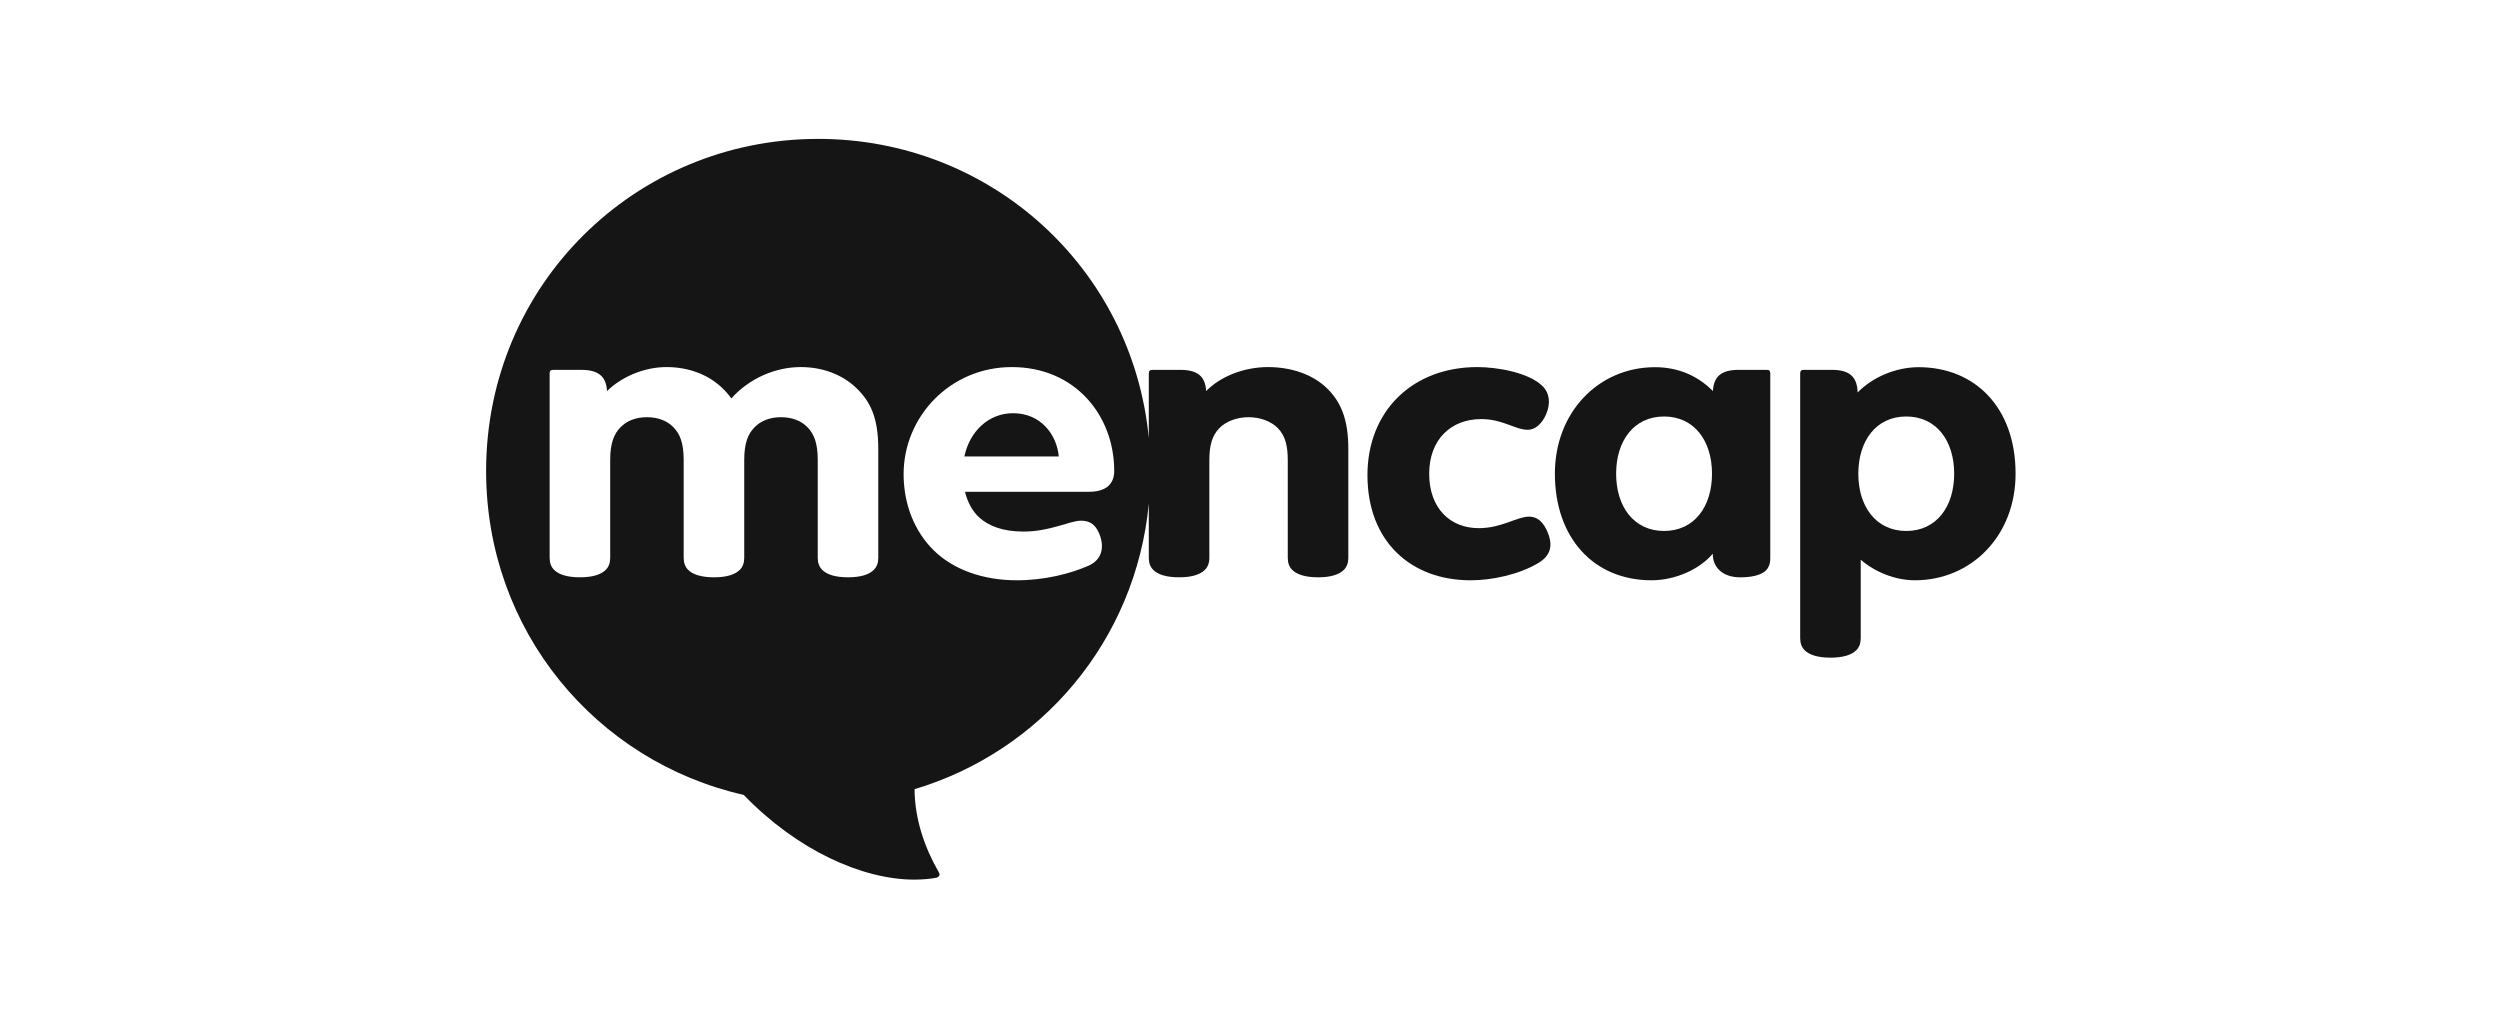
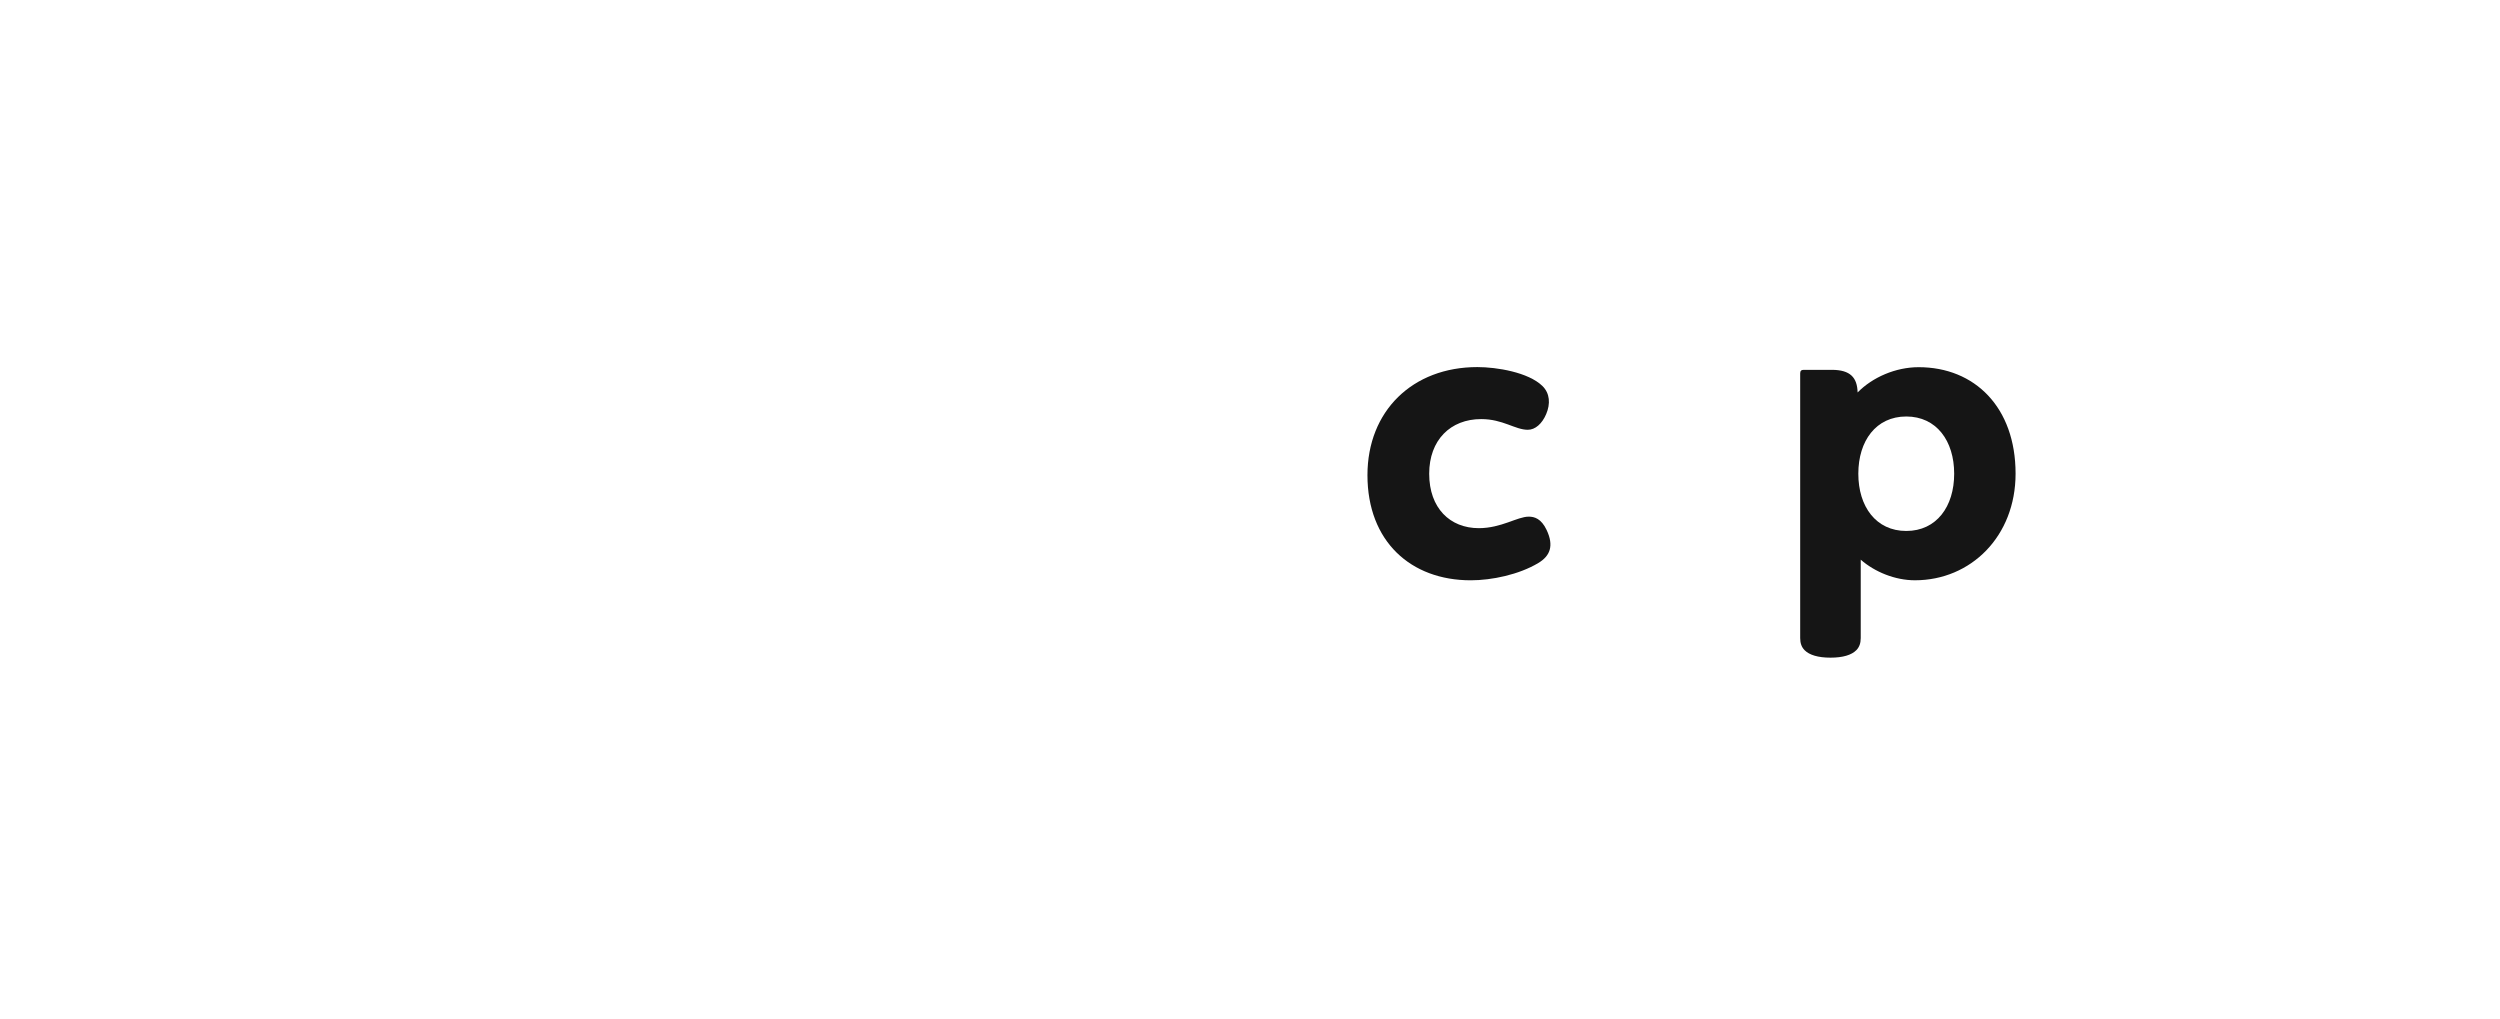
<svg xmlns="http://www.w3.org/2000/svg" width="216" height="88" viewBox="0 0 216 88" fill="none">
-   <rect width="216" height="88" fill="white" />
-   <path d="M152.952 32.257V48.251C152.952 48.695 152.825 49.032 152.574 49.287C152.157 49.712 151.291 49.881 150.358 49.881C148.74 49.881 147.987 48.925 147.987 47.895V47.837C146.847 49.181 144.771 50.136 142.681 50.136C137.736 50.136 134.342 46.514 134.342 40.924C134.342 35.605 138.125 31.725 142.99 31.725C145.032 31.725 146.703 32.487 147.994 33.785C148.064 32.584 148.66 31.954 150.224 31.954H152.644C152.854 31.954 152.952 32.044 152.952 32.257ZM143.776 35.985C141.164 35.985 139.634 38.091 139.634 40.931C139.634 43.77 141.164 45.875 143.776 45.875C146.387 45.875 147.917 43.77 147.917 40.931C147.917 38.091 146.387 35.985 143.776 35.985Z" fill="#151515" />
  <path d="M174.146 40.924C174.146 46.337 170.285 50.136 165.45 50.136C163.734 50.136 161.98 49.417 160.767 48.356V55.136C160.767 55.58 160.64 55.917 160.389 56.172C159.973 56.596 159.218 56.822 158.155 56.822C157.092 56.822 156.331 56.596 155.913 56.172C155.664 55.917 155.536 55.58 155.536 55.136V32.257C155.536 32.044 155.634 31.954 155.844 31.954H158.265C159.881 31.954 160.462 32.629 160.498 33.908C161.783 32.599 163.779 31.725 165.771 31.725C170.618 31.725 174.146 35.189 174.146 40.924ZM164.701 35.985C162.088 35.985 160.559 38.091 160.559 40.931C160.559 43.77 162.088 45.875 164.701 45.875C167.313 45.875 168.841 43.77 168.841 40.931C168.841 38.091 167.313 35.985 164.701 35.985Z" fill="#151515" />
  <path d="M133.261 33.345C133.919 33.985 133.966 34.894 133.59 35.778C133.236 36.611 132.647 37.133 132.002 37.133C130.904 37.133 129.854 36.209 127.975 36.209C125.32 36.209 123.482 38.019 123.482 40.931C123.482 43.905 125.281 45.633 127.769 45.633C129.72 45.633 131.093 44.638 132.084 44.638C132.57 44.638 133.165 44.805 133.632 45.798C134.271 47.161 133.932 48.029 132.914 48.642C131.239 49.648 128.892 50.138 127.071 50.138C121.895 50.138 118.148 46.781 118.148 41.053C118.148 35.503 122.047 31.716 127.642 31.716C129.33 31.716 132.048 32.168 133.261 33.345Z" fill="#151515" />
-   <path d="M94.055 42.492H83.375C83.604 43.414 84.026 44.19 84.633 44.732C85.429 45.444 86.646 45.928 88.441 45.928C90.71 45.928 92.458 44.988 93.391 44.988C94.057 44.988 94.609 45.217 94.977 46.114C95.463 47.296 95.193 48.379 94.036 48.883C92.465 49.567 90.266 50.137 87.853 50.137C84.891 50.137 82.353 49.195 80.681 47.557C79.032 45.941 78.072 43.597 78.072 40.965C78.072 36.01 82.078 31.716 87.425 31.716C92.915 31.716 96.268 35.926 96.268 40.679C96.268 41.866 95.526 42.492 94.055 42.492ZM75.883 48.193C75.883 48.637 75.756 48.974 75.505 49.229C75.09 49.654 74.335 49.879 73.272 49.879C72.209 49.879 71.448 49.654 71.032 49.229C70.781 48.974 70.653 48.637 70.653 48.193V39.73C70.653 38.312 70.341 37.508 69.78 36.926C69.229 36.355 68.441 36.046 67.481 36.046C66.521 36.046 65.733 36.355 65.181 36.926C64.618 37.508 64.302 38.312 64.302 39.73V48.193C64.302 48.637 64.174 48.974 63.925 49.229C63.507 49.654 62.752 49.879 61.69 49.879C60.627 49.879 59.866 49.654 59.45 49.229C59.2 48.974 59.07 48.637 59.07 48.193V39.73C59.07 38.312 58.761 37.508 58.198 36.926C57.646 36.355 56.859 36.046 55.899 36.046C54.939 36.046 54.151 36.355 53.6 36.926C53.038 37.508 52.721 38.312 52.721 39.73V48.193C52.721 48.637 52.593 48.974 52.343 49.229C51.925 49.654 51.172 49.879 50.108 49.879C49.045 49.879 48.285 49.654 47.867 49.229C47.618 48.974 47.489 48.637 47.489 48.193V32.26C47.489 32.047 47.586 31.956 47.798 31.956H50.217C51.781 31.956 52.378 32.587 52.447 33.787C53.614 32.638 55.544 31.715 57.598 31.715C59.425 31.715 61.154 32.323 62.396 33.517C62.69 33.8 62.956 34.097 63.188 34.425C64.73 32.689 67.004 31.715 69.18 31.715C71.006 31.715 72.737 32.323 73.977 33.517C75.176 34.669 75.883 36.039 75.883 38.79V48.193ZM114.613 33.511C113.371 32.319 111.508 31.716 109.565 31.716C107.409 31.716 105.402 32.565 104.213 33.788C104.144 32.588 103.548 31.956 101.983 31.956H99.564C99.353 31.956 99.256 32.048 99.256 32.26V37.84C97.838 23.164 85.593 12 70.697 12C54.849 12 42 24.638 42 40.697C42 54.513 51.51 65.797 64.258 68.68C68.866 73.458 74.499 76 79.012 76C79.697 76 80.473 75.927 80.871 75.839C81.141 75.78 81.26 75.613 81.106 75.35C79.895 73.255 79.036 70.788 79.018 68.185C89.954 64.918 98.128 55.354 99.256 43.511V48.194C99.256 48.639 99.383 48.975 99.633 49.23C100.05 49.654 100.812 49.879 101.874 49.879C102.938 49.879 103.691 49.654 104.109 49.23C104.358 48.974 104.488 48.637 104.488 48.194V39.759C104.488 38.488 104.724 37.636 105.352 36.99C105.921 36.405 106.867 36.047 107.877 36.047C108.888 36.047 109.835 36.405 110.404 36.99C111.033 37.636 111.263 38.488 111.263 39.759V48.194C111.263 48.639 111.391 48.975 111.642 49.23C112.06 49.654 112.82 49.879 113.883 49.879C114.945 49.879 115.701 49.654 116.117 49.23C116.367 48.975 116.495 48.637 116.495 48.194V38.791C116.495 36.142 115.811 34.663 114.613 33.511ZM87.53 35.701C85.455 35.701 83.8 37.209 83.321 39.437H91.479C91.313 37.597 89.962 35.701 87.53 35.701Z" fill="#151515" />
</svg>